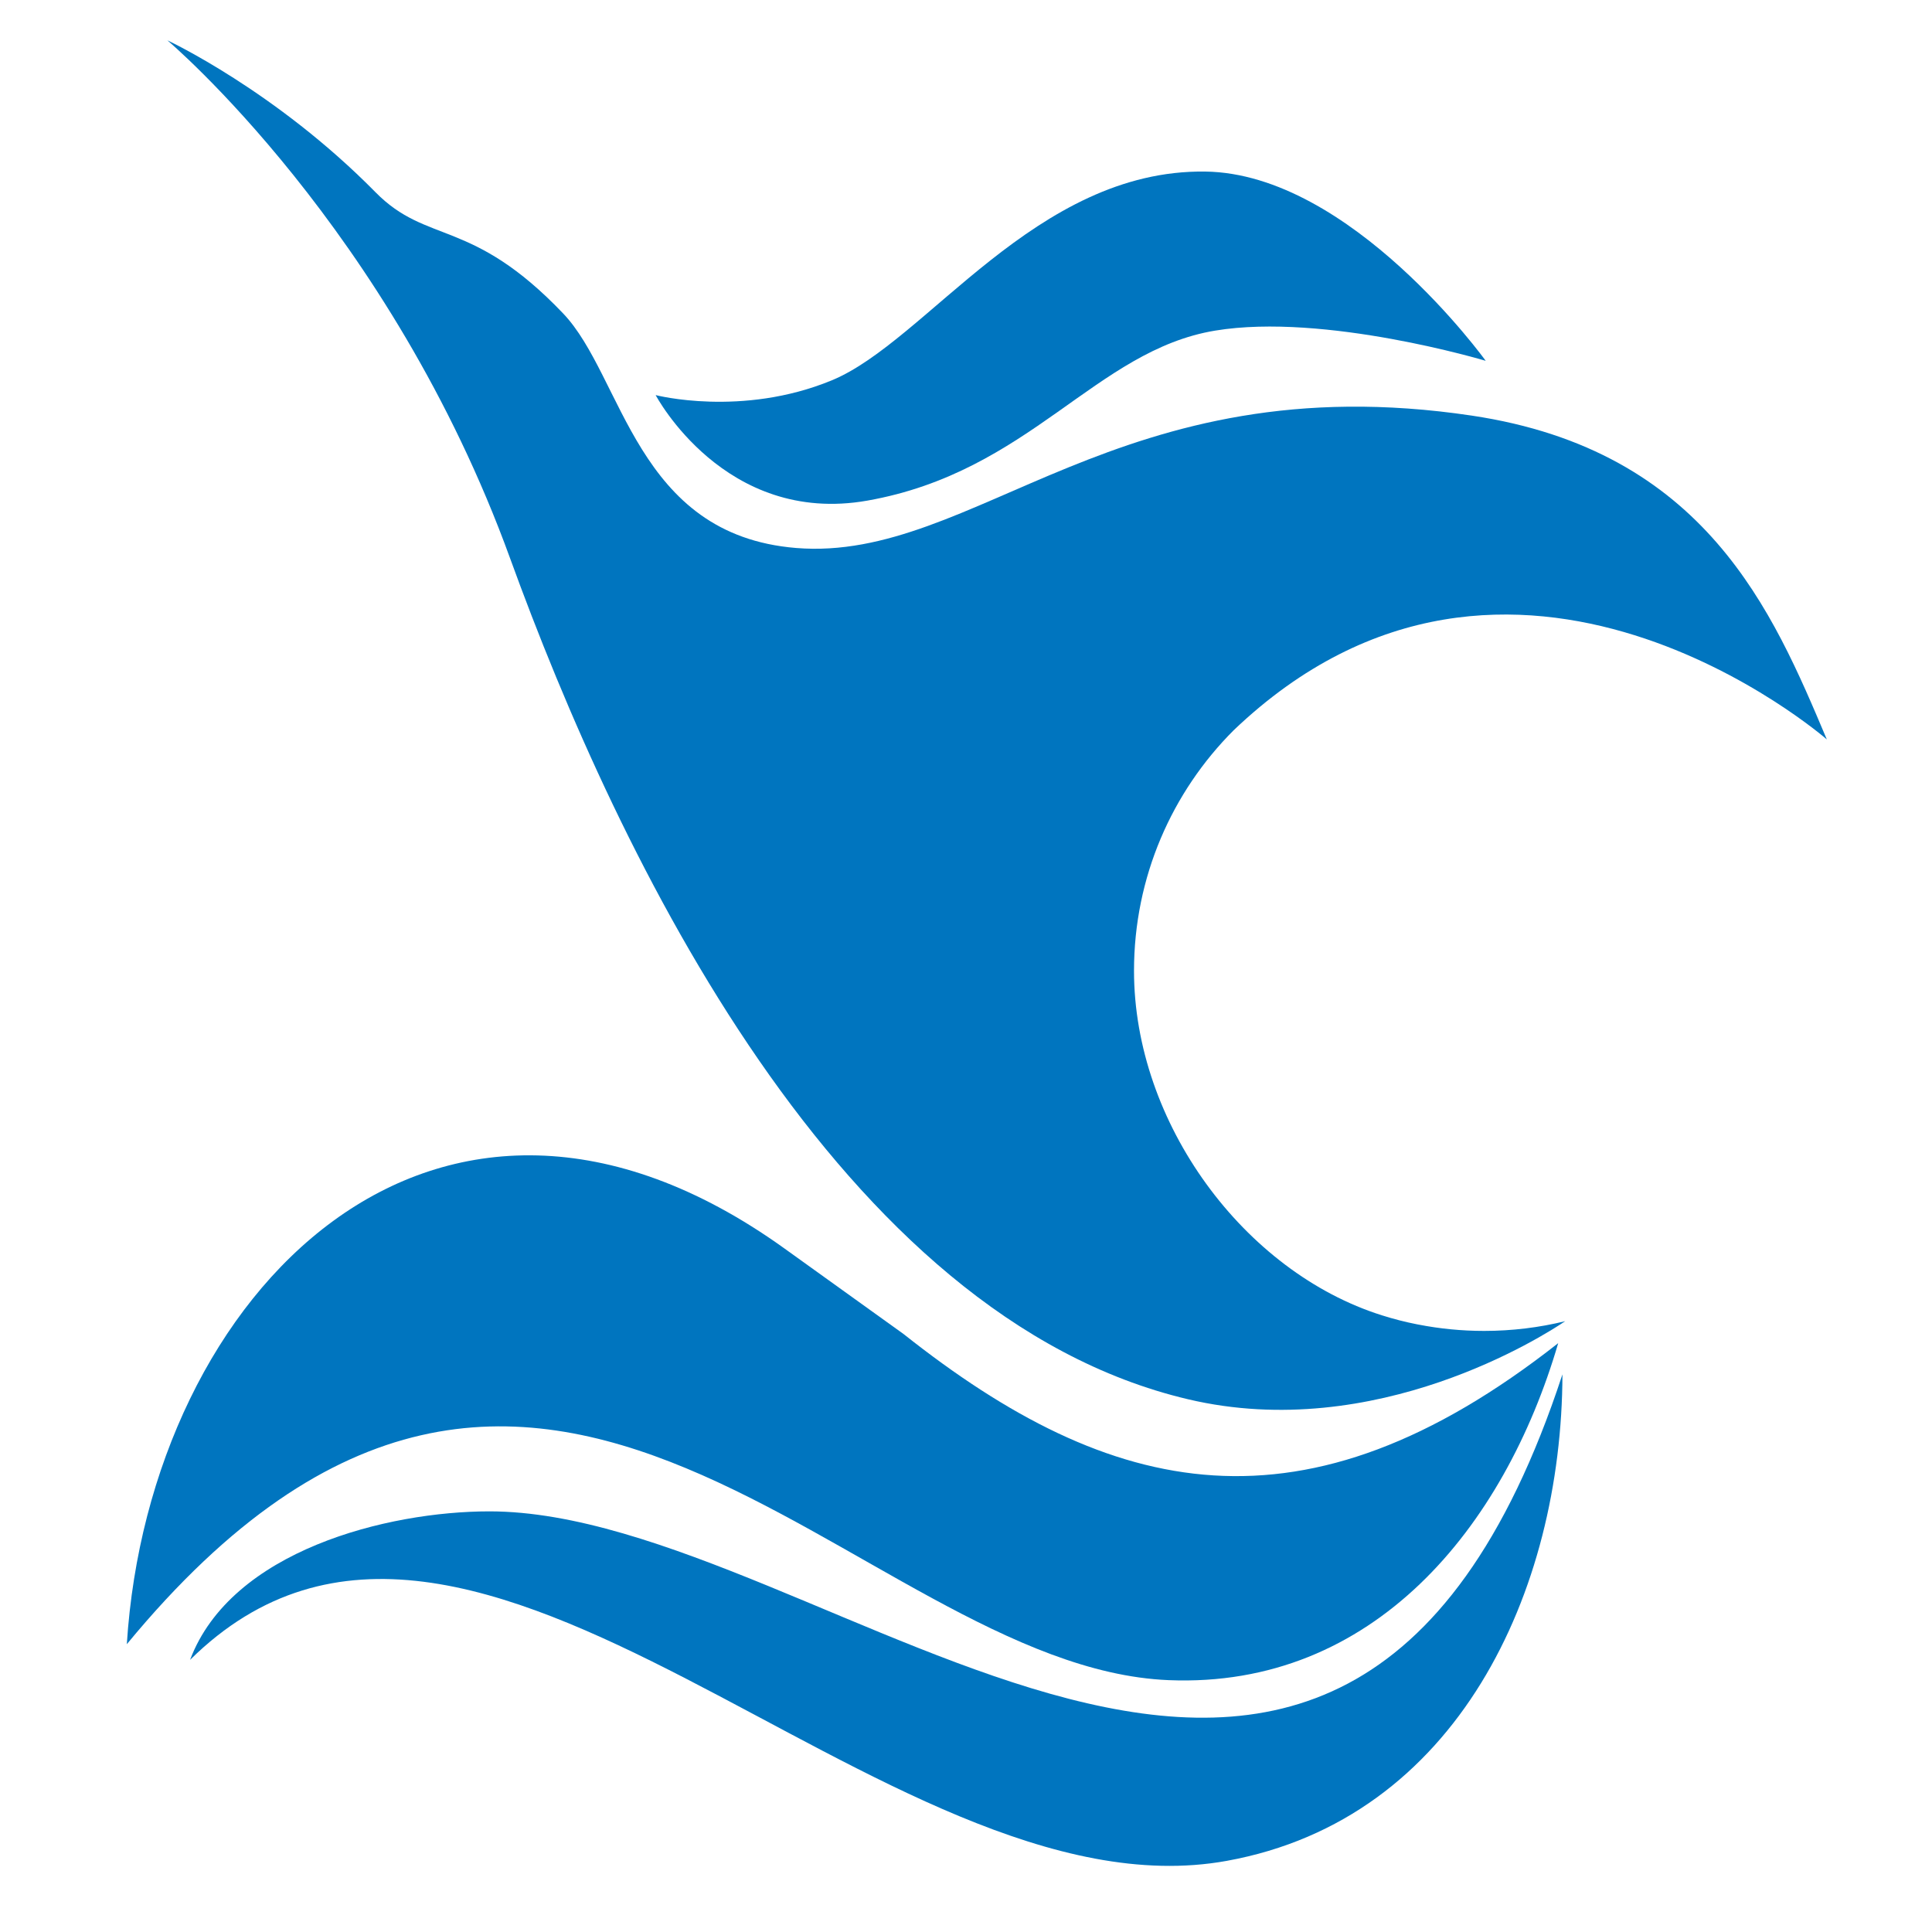
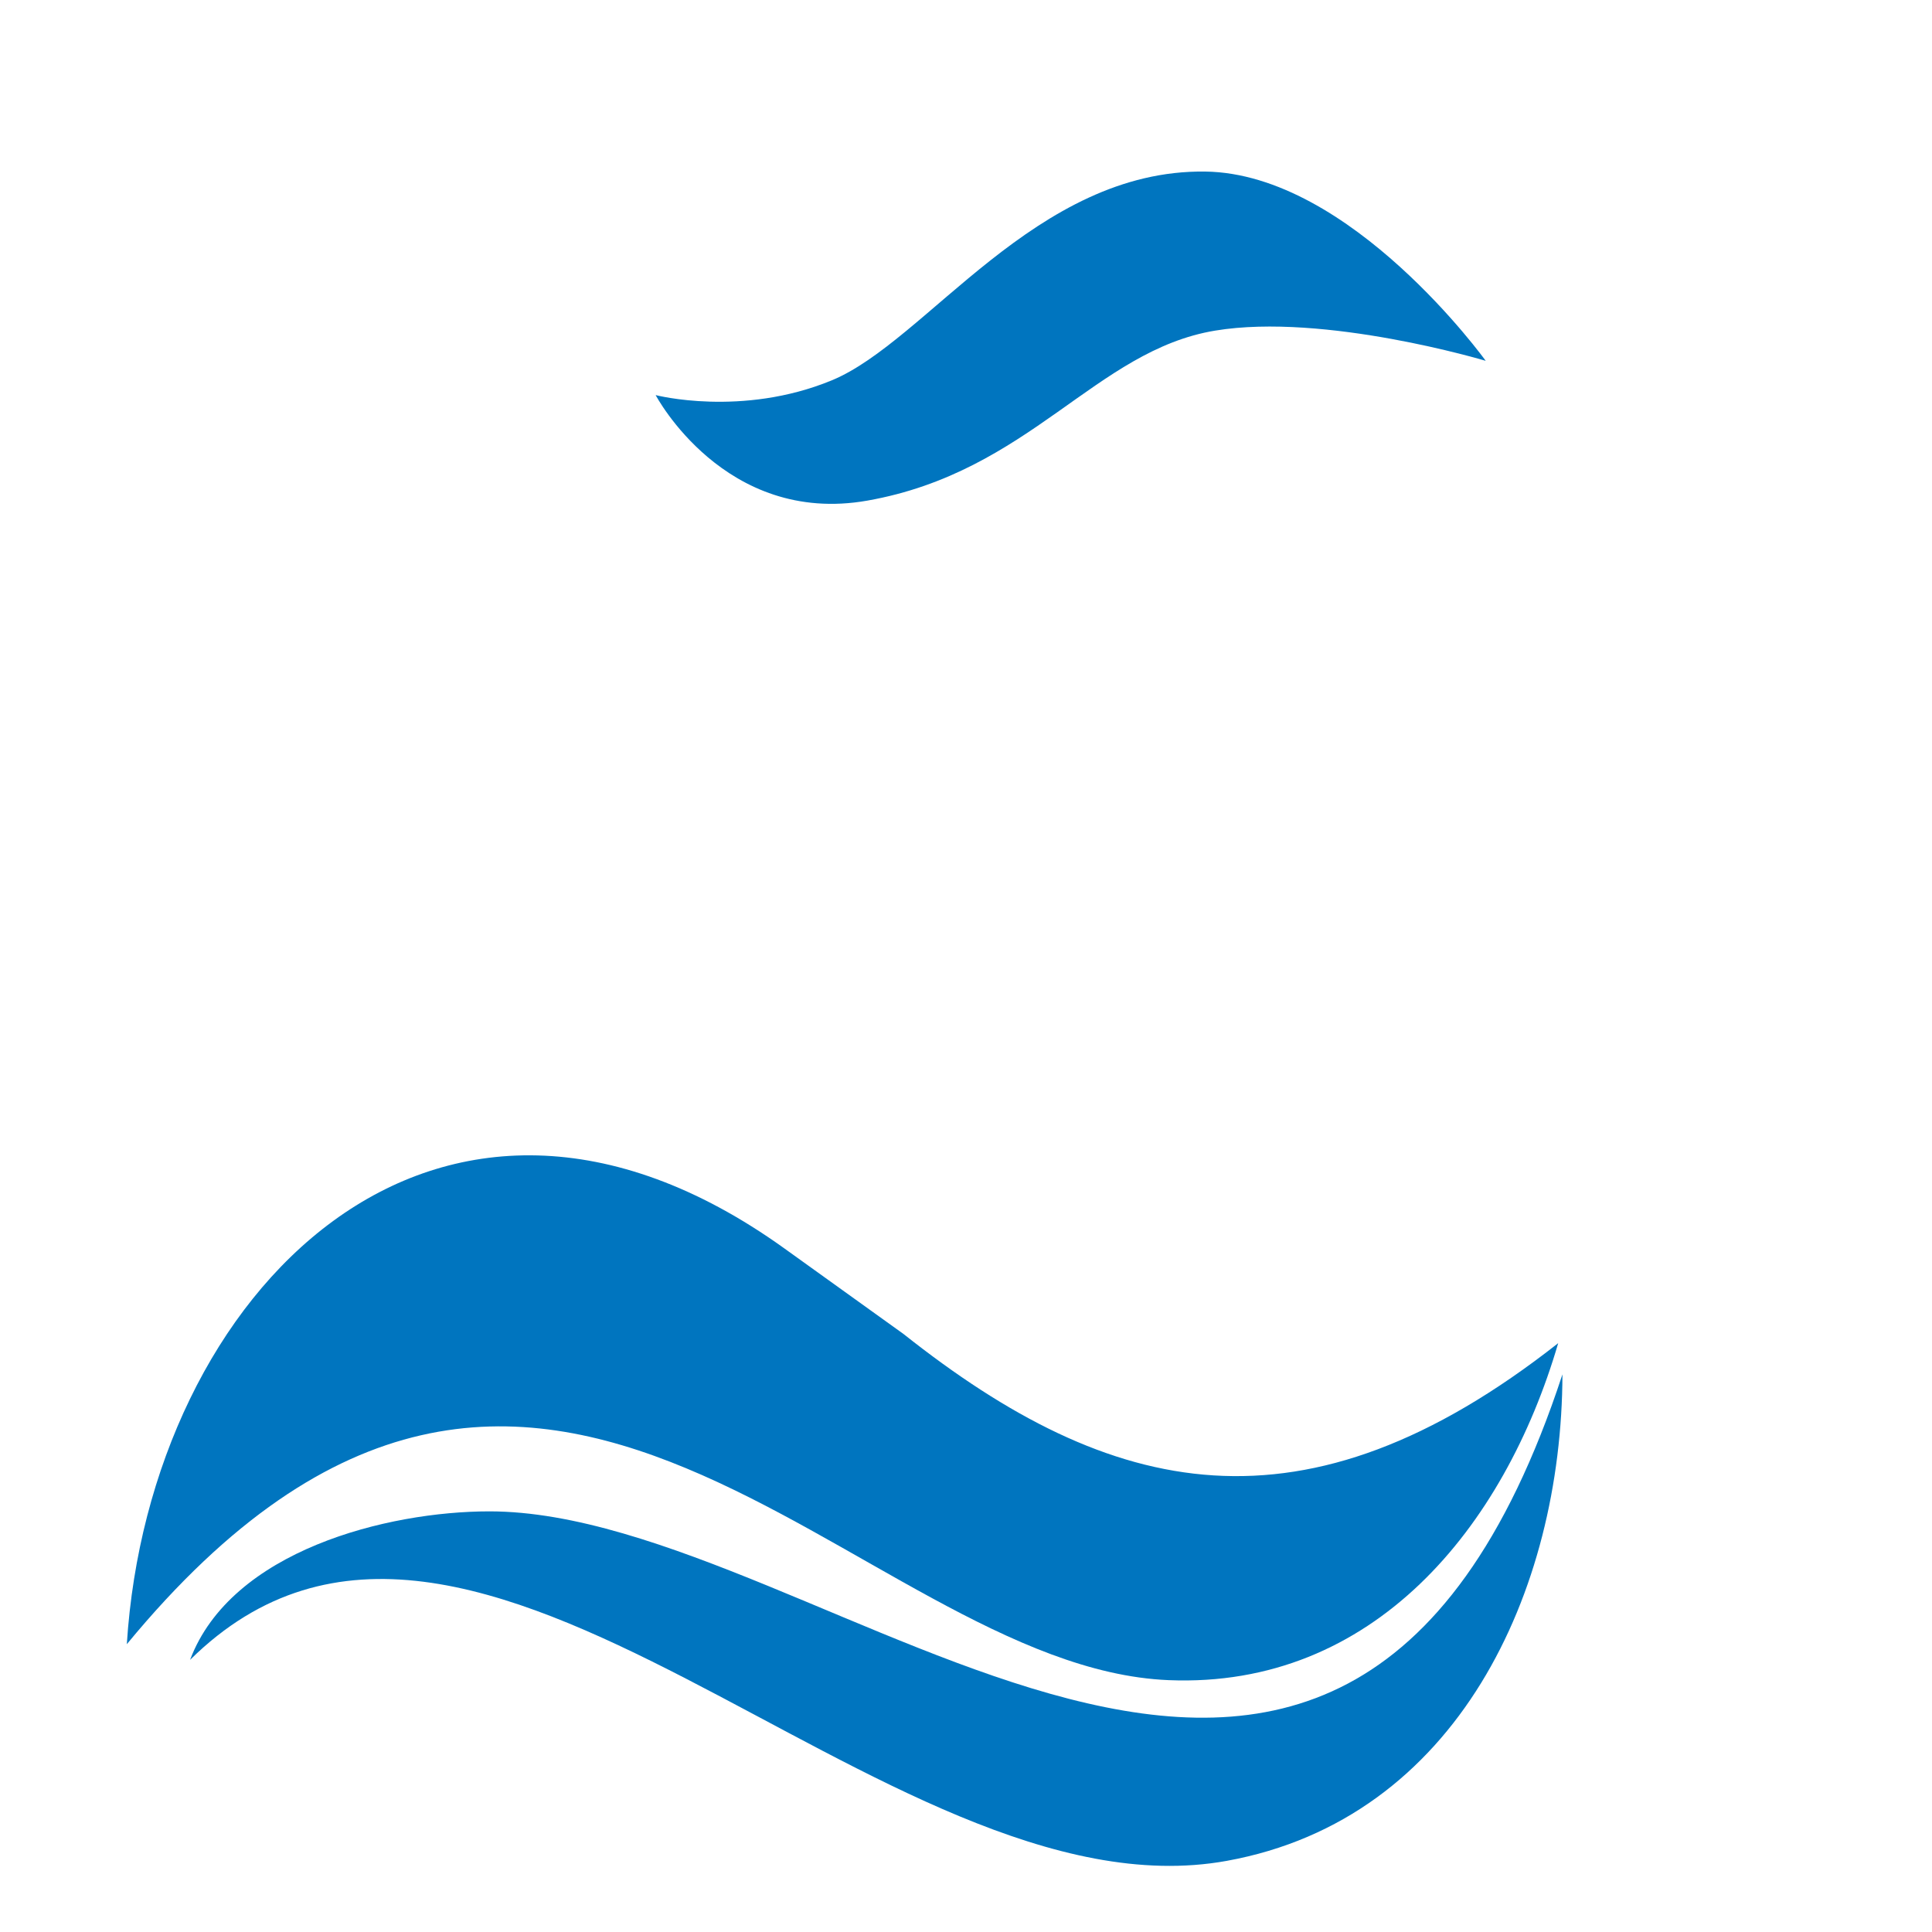
<svg xmlns="http://www.w3.org/2000/svg" id="Livello_1" viewBox="0 0 500 500">
  <defs>
    <style>.cls-1{fill:#0075bf;stroke-width:0px;}</style>
  </defs>
-   <path class="cls-1" d="M43.32,10.44s27.99,13.03,53.86,39.31c13.41,13.63,24.85,6.53,48.55,31.36,15.62,16.36,18.76,57.33,60.32,60.71,46.47,3.77,83.13-47.97,174.85-34.26,60.55,9.06,77.92,50.77,91.88,83.8,0,0-81.52-71.13-153.53-2.35-15.92,15.93-25.77,37.93-25.77,62.23,0,39.41,28.5,77.97,64.21,89.18,2.94.93,5.96,1.71,9.03,2.31l.32.06c5.58,1.09,11.25,1.65,17.04,1.65,7.24,0,14.27-.87,21-2.52-5.37,3.63-48.98,31.68-97.61,20.21-90.32-21.3-147.29-140.04-175.47-217.67C101,59.08,43.32,10.44,43.32,10.44h0Z" />
  <path class="cls-1" d="M169.67,102.23s17.82,33.86,54.8,27.33c42.06-7.43,58.98-38.87,90.03-44,28.32-4.68,70,7.82,70,7.82,0,0-34.91-48.48-72.57-48.98-43.96-.59-72.11,43.89-96.66,54.03-23.29,9.61-45.59,3.82-45.59,3.82h0Z" />
  <path class="cls-1" d="M233.82,345.23c53.9,42.73,103.64,54.09,169.44,2.38-13.95,47.69-47.83,89.4-100.83,87.21-81.08-3.35-162.02-139.79-269.61-9.3,5.77-91.04,80.08-166.95,170.02-102.54" />
  <path class="cls-1" d="M404.36,355.68c-57.96,176.59-190.31,35.46-277.71,35.46-26.37,0-66.82,10.13-77.46,38.43,73.46-72.56,179.29,68.15,268.29,52.02,59.82-10.84,86.73-69.88,86.88-125.91h0Z" />
</svg>